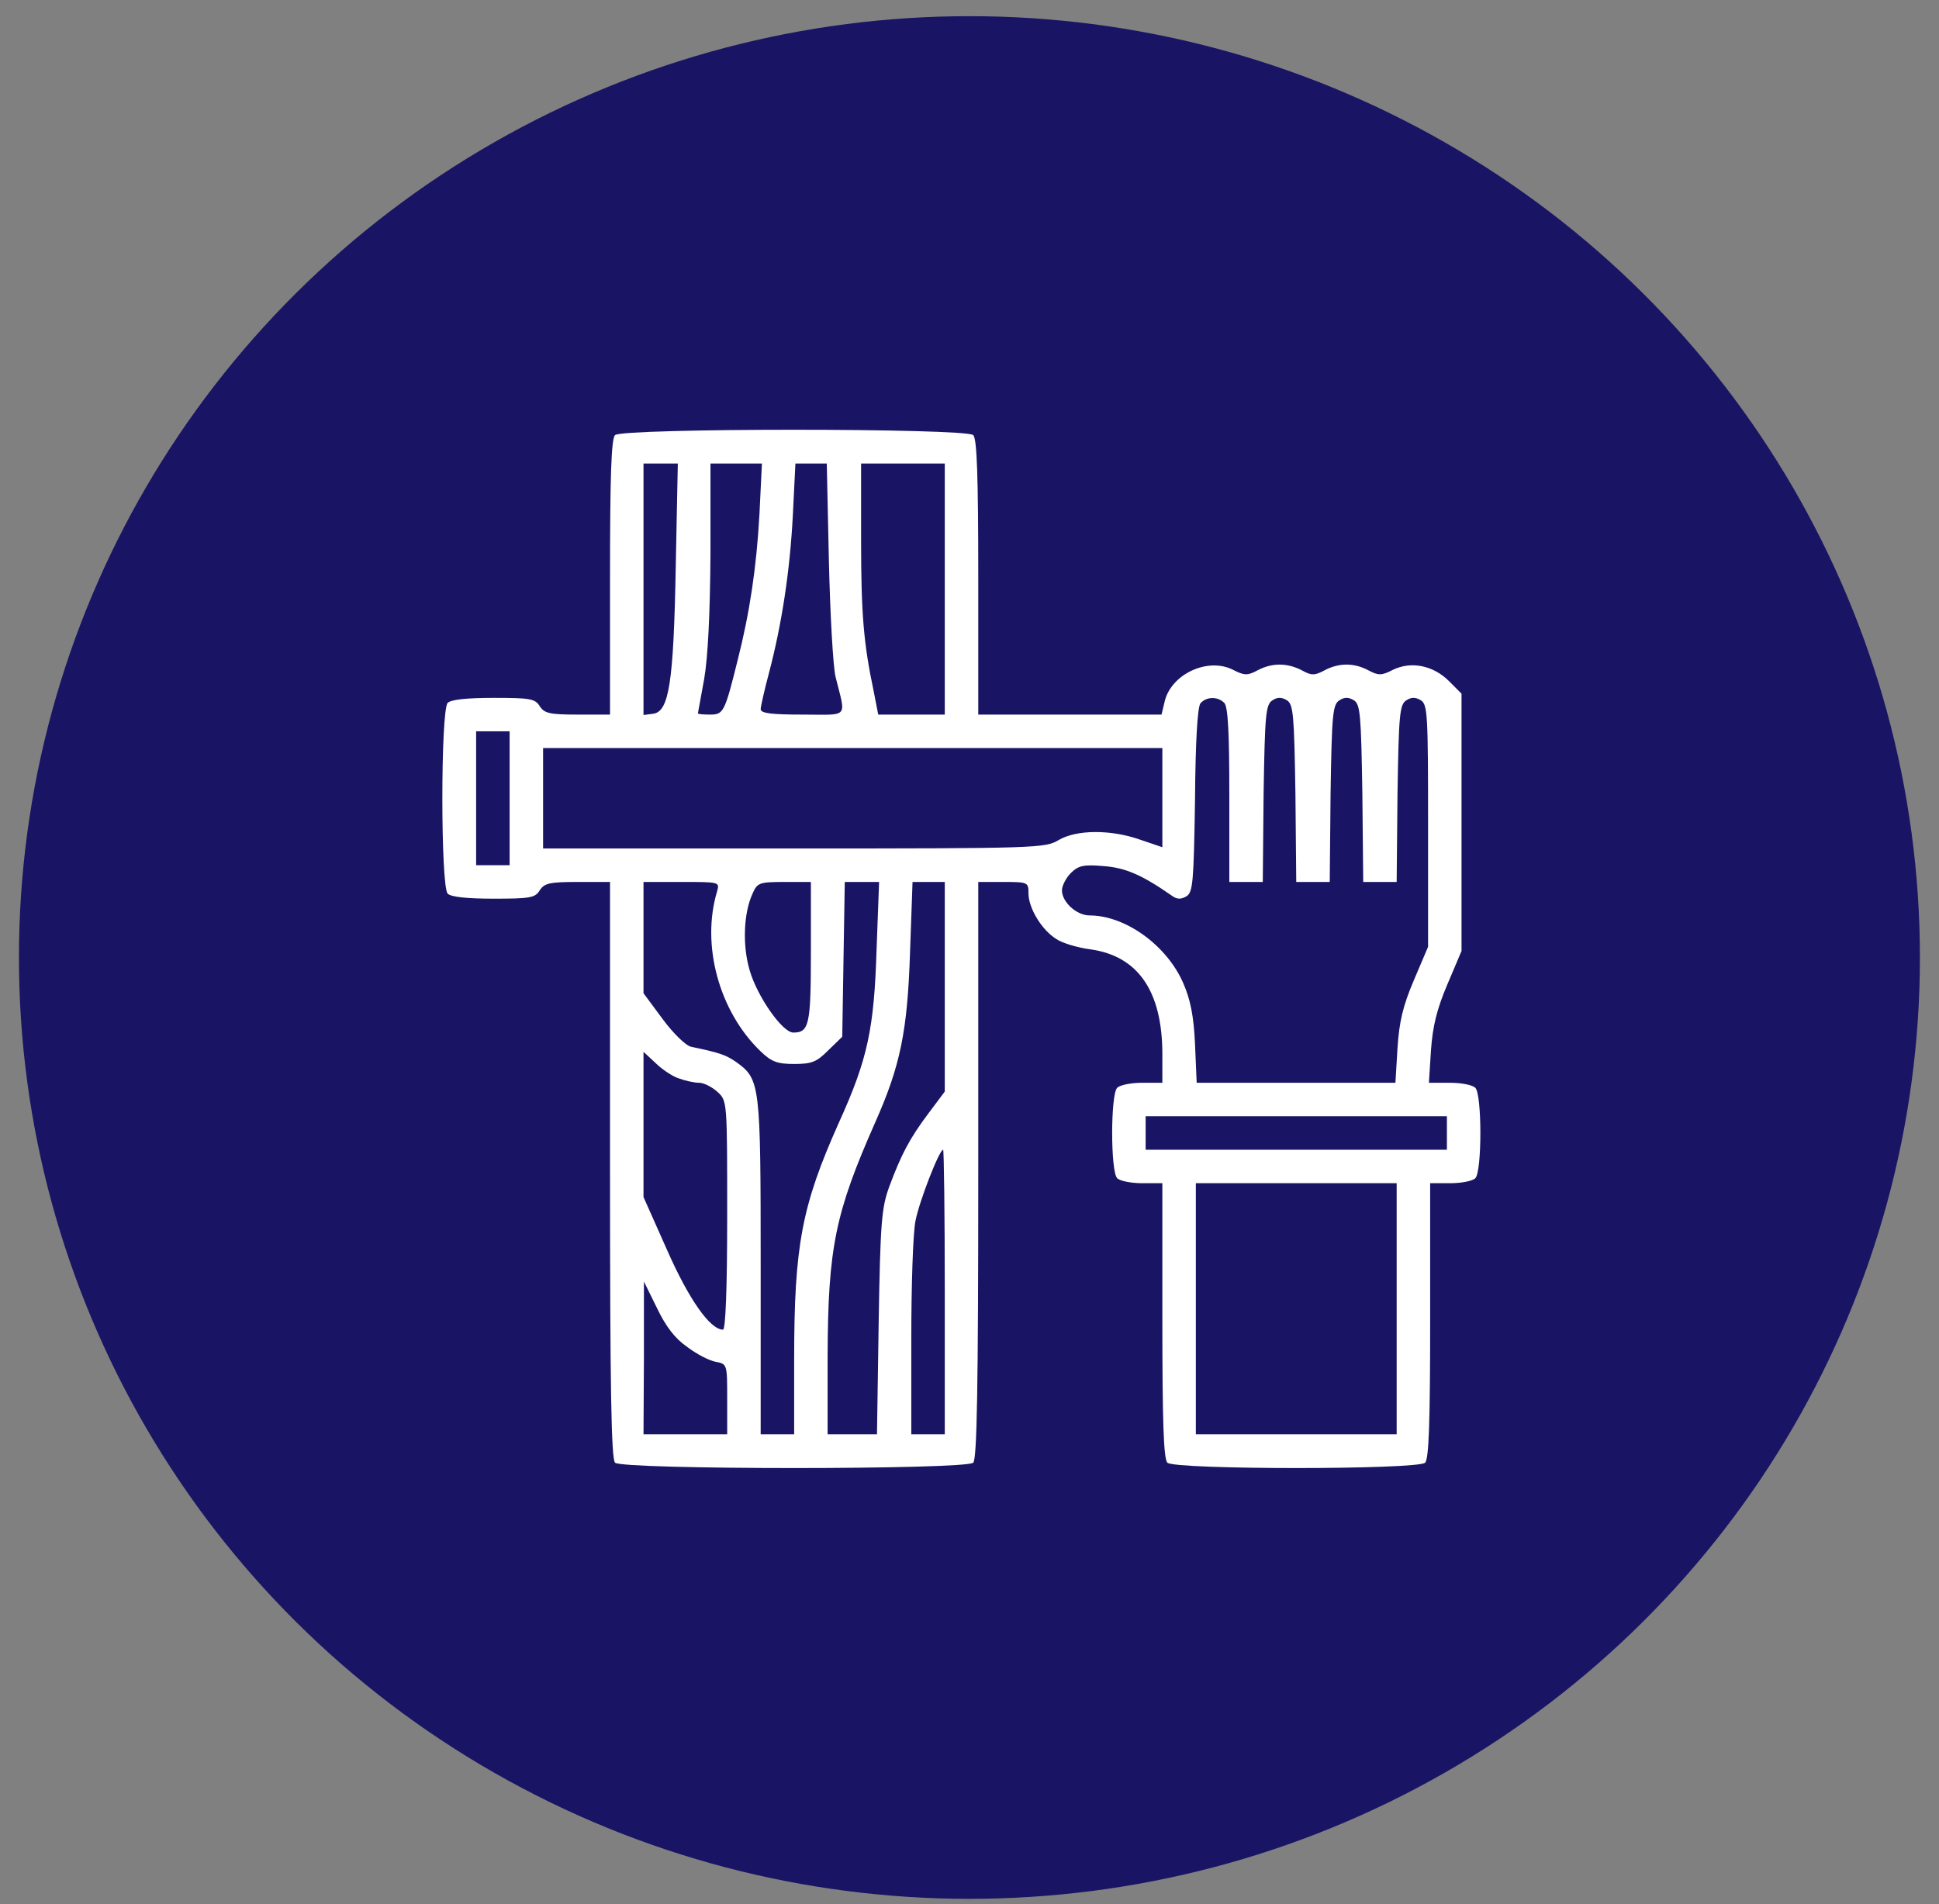
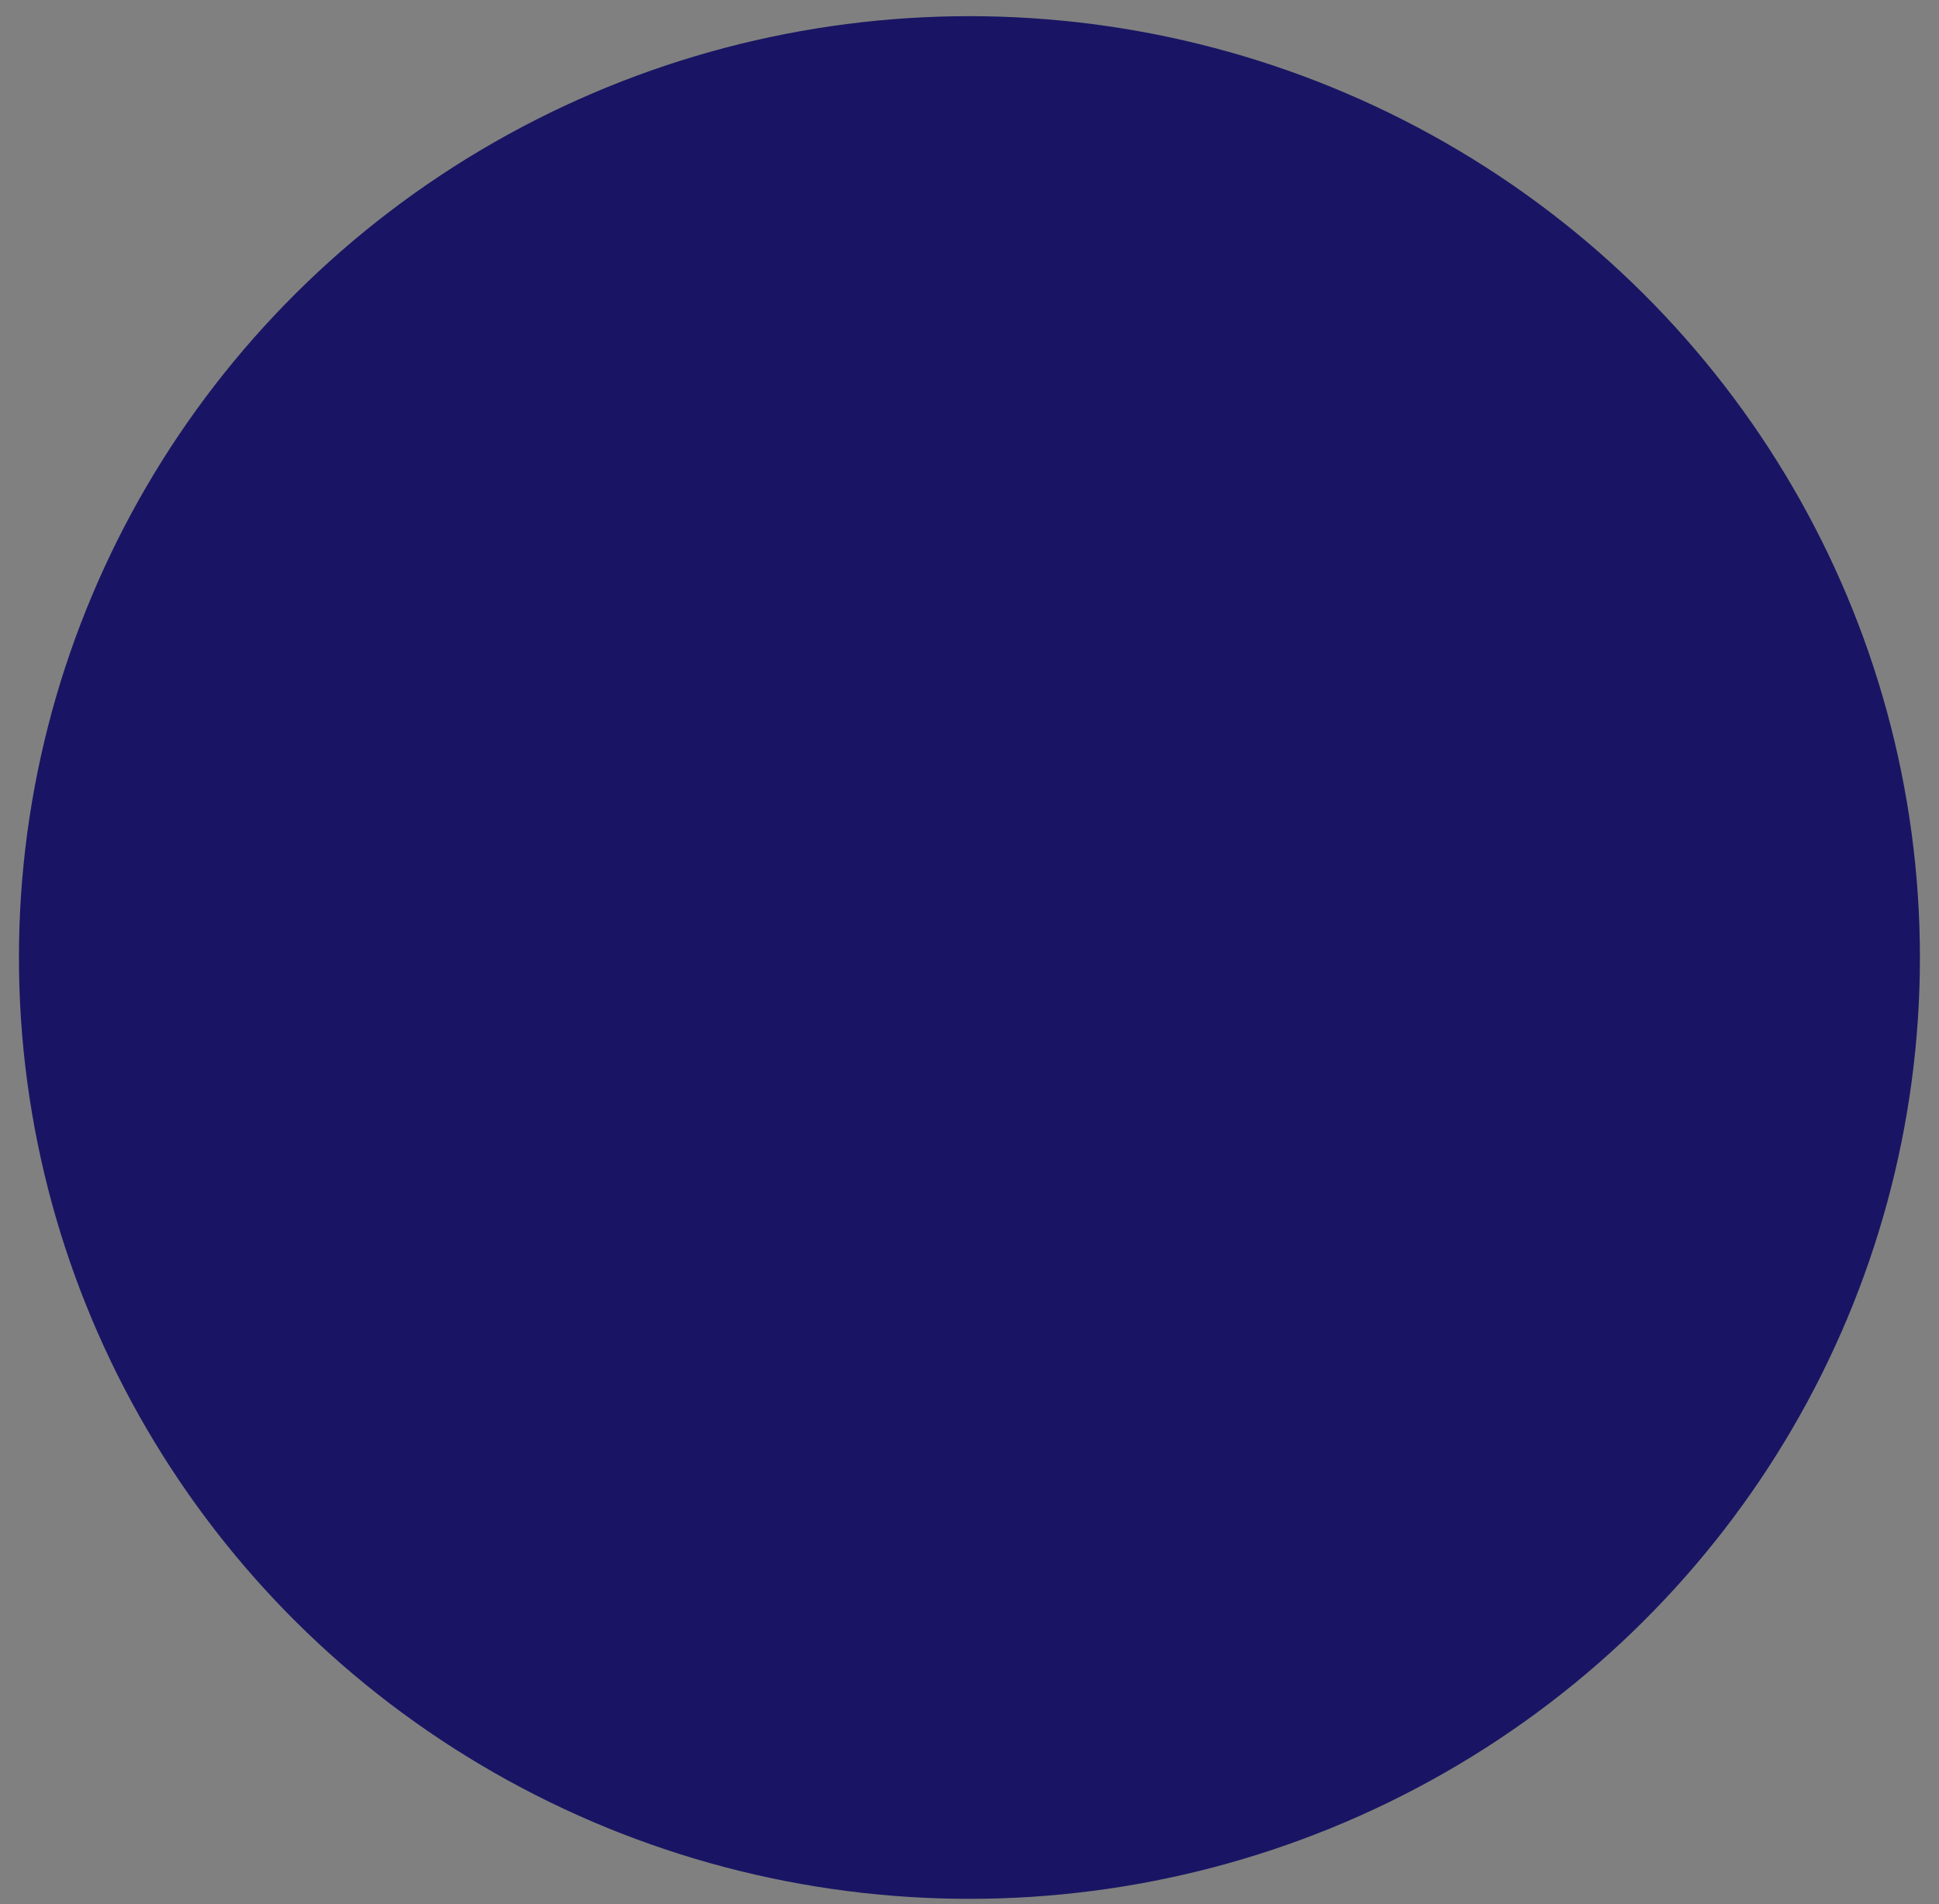
<svg xmlns="http://www.w3.org/2000/svg" width="56" height="55" viewBox="0 0 56 55" fill="none">
  <rect x="0" y="0" width="56" height="55" fill="#808080" stroke="none" />
  <ellipse cx="27.998" cy="27.655" rx="27.451" ry="27.188" fill="#191564" />
-   <path d="M17.763 12.567C17.654 12.675 17.618 13.751 17.618 16.675V20.639H16.676C15.878 20.639 15.721 20.603 15.588 20.397C15.455 20.18 15.31 20.156 14.259 20.156C13.497 20.156 13.026 20.204 12.93 20.301C12.724 20.506 12.724 25.606 12.93 25.811C13.026 25.908 13.497 25.956 14.259 25.956C15.31 25.956 15.455 25.932 15.588 25.715C15.721 25.509 15.878 25.473 16.676 25.473H17.618V33.787C17.618 40.095 17.654 42.138 17.763 42.246C17.969 42.452 27.902 42.452 28.108 42.246C28.216 42.138 28.253 40.095 28.253 33.787V25.473H28.978C29.691 25.473 29.703 25.485 29.703 25.799C29.703 26.222 30.078 26.851 30.5 27.116C30.67 27.237 31.117 27.37 31.491 27.419C32.869 27.612 33.57 28.627 33.57 30.452V31.273H32.99C32.676 31.273 32.349 31.334 32.265 31.419C32.072 31.612 32.072 33.835 32.265 34.029C32.349 34.113 32.676 34.174 32.99 34.174H33.57V38.138C33.57 41.062 33.606 42.138 33.715 42.246C33.92 42.452 40.954 42.452 41.159 42.246C41.268 42.138 41.304 41.062 41.304 38.138V34.174H41.884C42.198 34.174 42.525 34.113 42.609 34.029C42.803 33.835 42.803 31.612 42.609 31.419C42.525 31.334 42.198 31.273 41.872 31.273H41.268L41.328 30.331C41.377 29.642 41.497 29.147 41.8 28.434L42.21 27.467V23.757V20.035L41.848 19.672C41.389 19.213 40.748 19.092 40.229 19.346C39.902 19.515 39.806 19.515 39.516 19.358C39.105 19.141 38.67 19.141 38.259 19.358C37.969 19.515 37.872 19.515 37.594 19.358C37.171 19.141 36.736 19.141 36.325 19.358C36.035 19.515 35.938 19.515 35.612 19.346C34.875 18.971 33.8 19.479 33.63 20.289L33.546 20.639H30.899H28.253V16.675C28.253 13.751 28.216 12.675 28.108 12.567C27.902 12.361 17.969 12.361 17.763 12.567ZM19.516 16.373C19.455 19.721 19.322 20.555 18.863 20.615L18.585 20.651V17.026V13.388H19.081H19.576L19.516 16.373ZM21.933 14.863C21.848 16.385 21.654 17.69 21.304 19.068C20.93 20.579 20.893 20.639 20.506 20.639C20.313 20.639 20.156 20.627 20.156 20.603C20.156 20.591 20.241 20.144 20.337 19.612C20.446 18.971 20.506 17.763 20.519 16.011V13.388H21.268H22.005L21.933 14.863ZM23.939 16.192C23.975 17.739 24.059 19.249 24.132 19.551C24.434 20.772 24.543 20.639 23.177 20.639C22.295 20.639 21.969 20.603 21.969 20.482C21.969 20.41 22.078 19.926 22.21 19.431C22.573 18.053 22.815 16.506 22.899 14.863L22.972 13.388H23.419H23.878L23.939 16.192ZM27.286 17.014V20.639H26.331H25.364L25.232 19.962C24.942 18.585 24.869 17.739 24.869 15.588V13.388H26.078H27.286V17.014ZM35.358 20.301C35.467 20.41 35.504 21.171 35.504 22.959V25.473H35.987H36.47L36.494 22.923C36.531 20.639 36.555 20.349 36.748 20.228C36.893 20.131 37.014 20.131 37.171 20.228C37.352 20.349 37.377 20.639 37.413 22.923L37.437 25.473H37.92H38.404L38.428 22.923C38.464 20.639 38.488 20.349 38.682 20.228C38.827 20.131 38.948 20.131 39.105 20.228C39.286 20.349 39.31 20.639 39.346 22.923L39.371 25.473H39.854H40.337L40.361 22.923C40.398 20.639 40.422 20.349 40.615 20.228C40.76 20.131 40.881 20.131 41.038 20.228C41.232 20.349 41.244 20.663 41.244 23.854V27.346L40.833 28.313C40.519 29.05 40.41 29.509 40.361 30.27L40.301 31.273H37.437H34.561L34.513 30.15C34.476 29.34 34.38 28.869 34.174 28.397C33.703 27.31 32.507 26.44 31.467 26.44C31.093 26.44 30.67 26.053 30.67 25.715C30.67 25.582 30.791 25.352 30.923 25.219C31.141 25.002 31.286 24.965 31.866 25.014C32.507 25.062 32.978 25.267 33.848 25.872C33.993 25.98 34.114 25.98 34.271 25.884C34.452 25.763 34.476 25.473 34.513 23.116C34.525 21.413 34.585 20.422 34.67 20.313C34.839 20.119 35.165 20.107 35.358 20.301ZM14.718 23.056V24.989H14.235H13.751V23.056V21.122H14.235H14.718V23.056ZM33.57 23.032V24.47L32.929 24.252C32.072 23.95 31.081 23.962 30.573 24.264C30.186 24.494 29.969 24.506 22.936 24.506H15.685V23.056V21.606H24.627H33.57V23.032ZM20.712 25.739C20.241 27.298 20.772 29.219 21.969 30.367C22.283 30.669 22.452 30.73 22.936 30.73C23.455 30.73 23.588 30.669 23.926 30.331L24.325 29.944L24.361 27.709L24.398 25.473H24.893H25.389L25.316 27.431C25.244 29.715 25.062 30.585 24.229 32.422C23.153 34.826 22.936 35.974 22.936 39.261V41.425H22.452H21.969V36.579C21.969 31.273 21.957 31.177 21.256 30.669C20.954 30.464 20.772 30.403 19.963 30.234C19.818 30.21 19.443 29.848 19.141 29.437L18.585 28.687V27.08V25.473H19.685C20.772 25.473 20.785 25.473 20.712 25.739ZM23.419 27.503C23.419 29.594 23.371 29.823 22.911 29.823C22.597 29.823 21.872 28.784 21.654 28.035C21.437 27.31 21.473 26.367 21.739 25.799C21.872 25.497 21.933 25.473 22.658 25.473H23.419V27.503ZM27.286 28.494V31.527L26.815 32.156C26.271 32.881 26.029 33.34 25.679 34.283C25.461 34.887 25.425 35.298 25.377 38.186L25.328 41.425H24.615H23.902V39.153C23.914 36.035 24.12 35.032 25.28 32.41C26.005 30.778 26.21 29.775 26.283 27.491L26.355 25.473H26.815H27.286V28.494ZM19.588 31.141C19.781 31.213 20.047 31.273 20.192 31.273C20.325 31.273 20.567 31.394 20.724 31.539C21.002 31.793 21.002 31.805 21.002 35.104C21.002 37.255 20.954 38.403 20.881 38.403C20.506 38.403 19.89 37.521 19.262 36.095L18.585 34.573V32.482V30.379L18.923 30.693C19.105 30.875 19.407 31.08 19.588 31.141ZM41.788 32.724V33.207H37.437H33.087V32.724V32.24H37.437H41.788V32.724ZM27.286 37.316V41.425H26.803H26.319V38.657C26.319 37.147 26.367 35.612 26.44 35.261C26.549 34.693 27.129 33.207 27.238 33.207C27.262 33.207 27.286 35.056 27.286 37.316ZM40.337 37.799V41.425H37.437H34.537V37.799V34.174H37.437H40.337V37.799ZM19.842 38.899C20.108 39.104 20.482 39.298 20.676 39.334C21.002 39.394 21.002 39.406 21.002 40.41V41.425H19.794H18.585L18.597 39.213V37.014L18.972 37.775C19.226 38.307 19.491 38.657 19.842 38.899Z" fill="white" />
</svg>